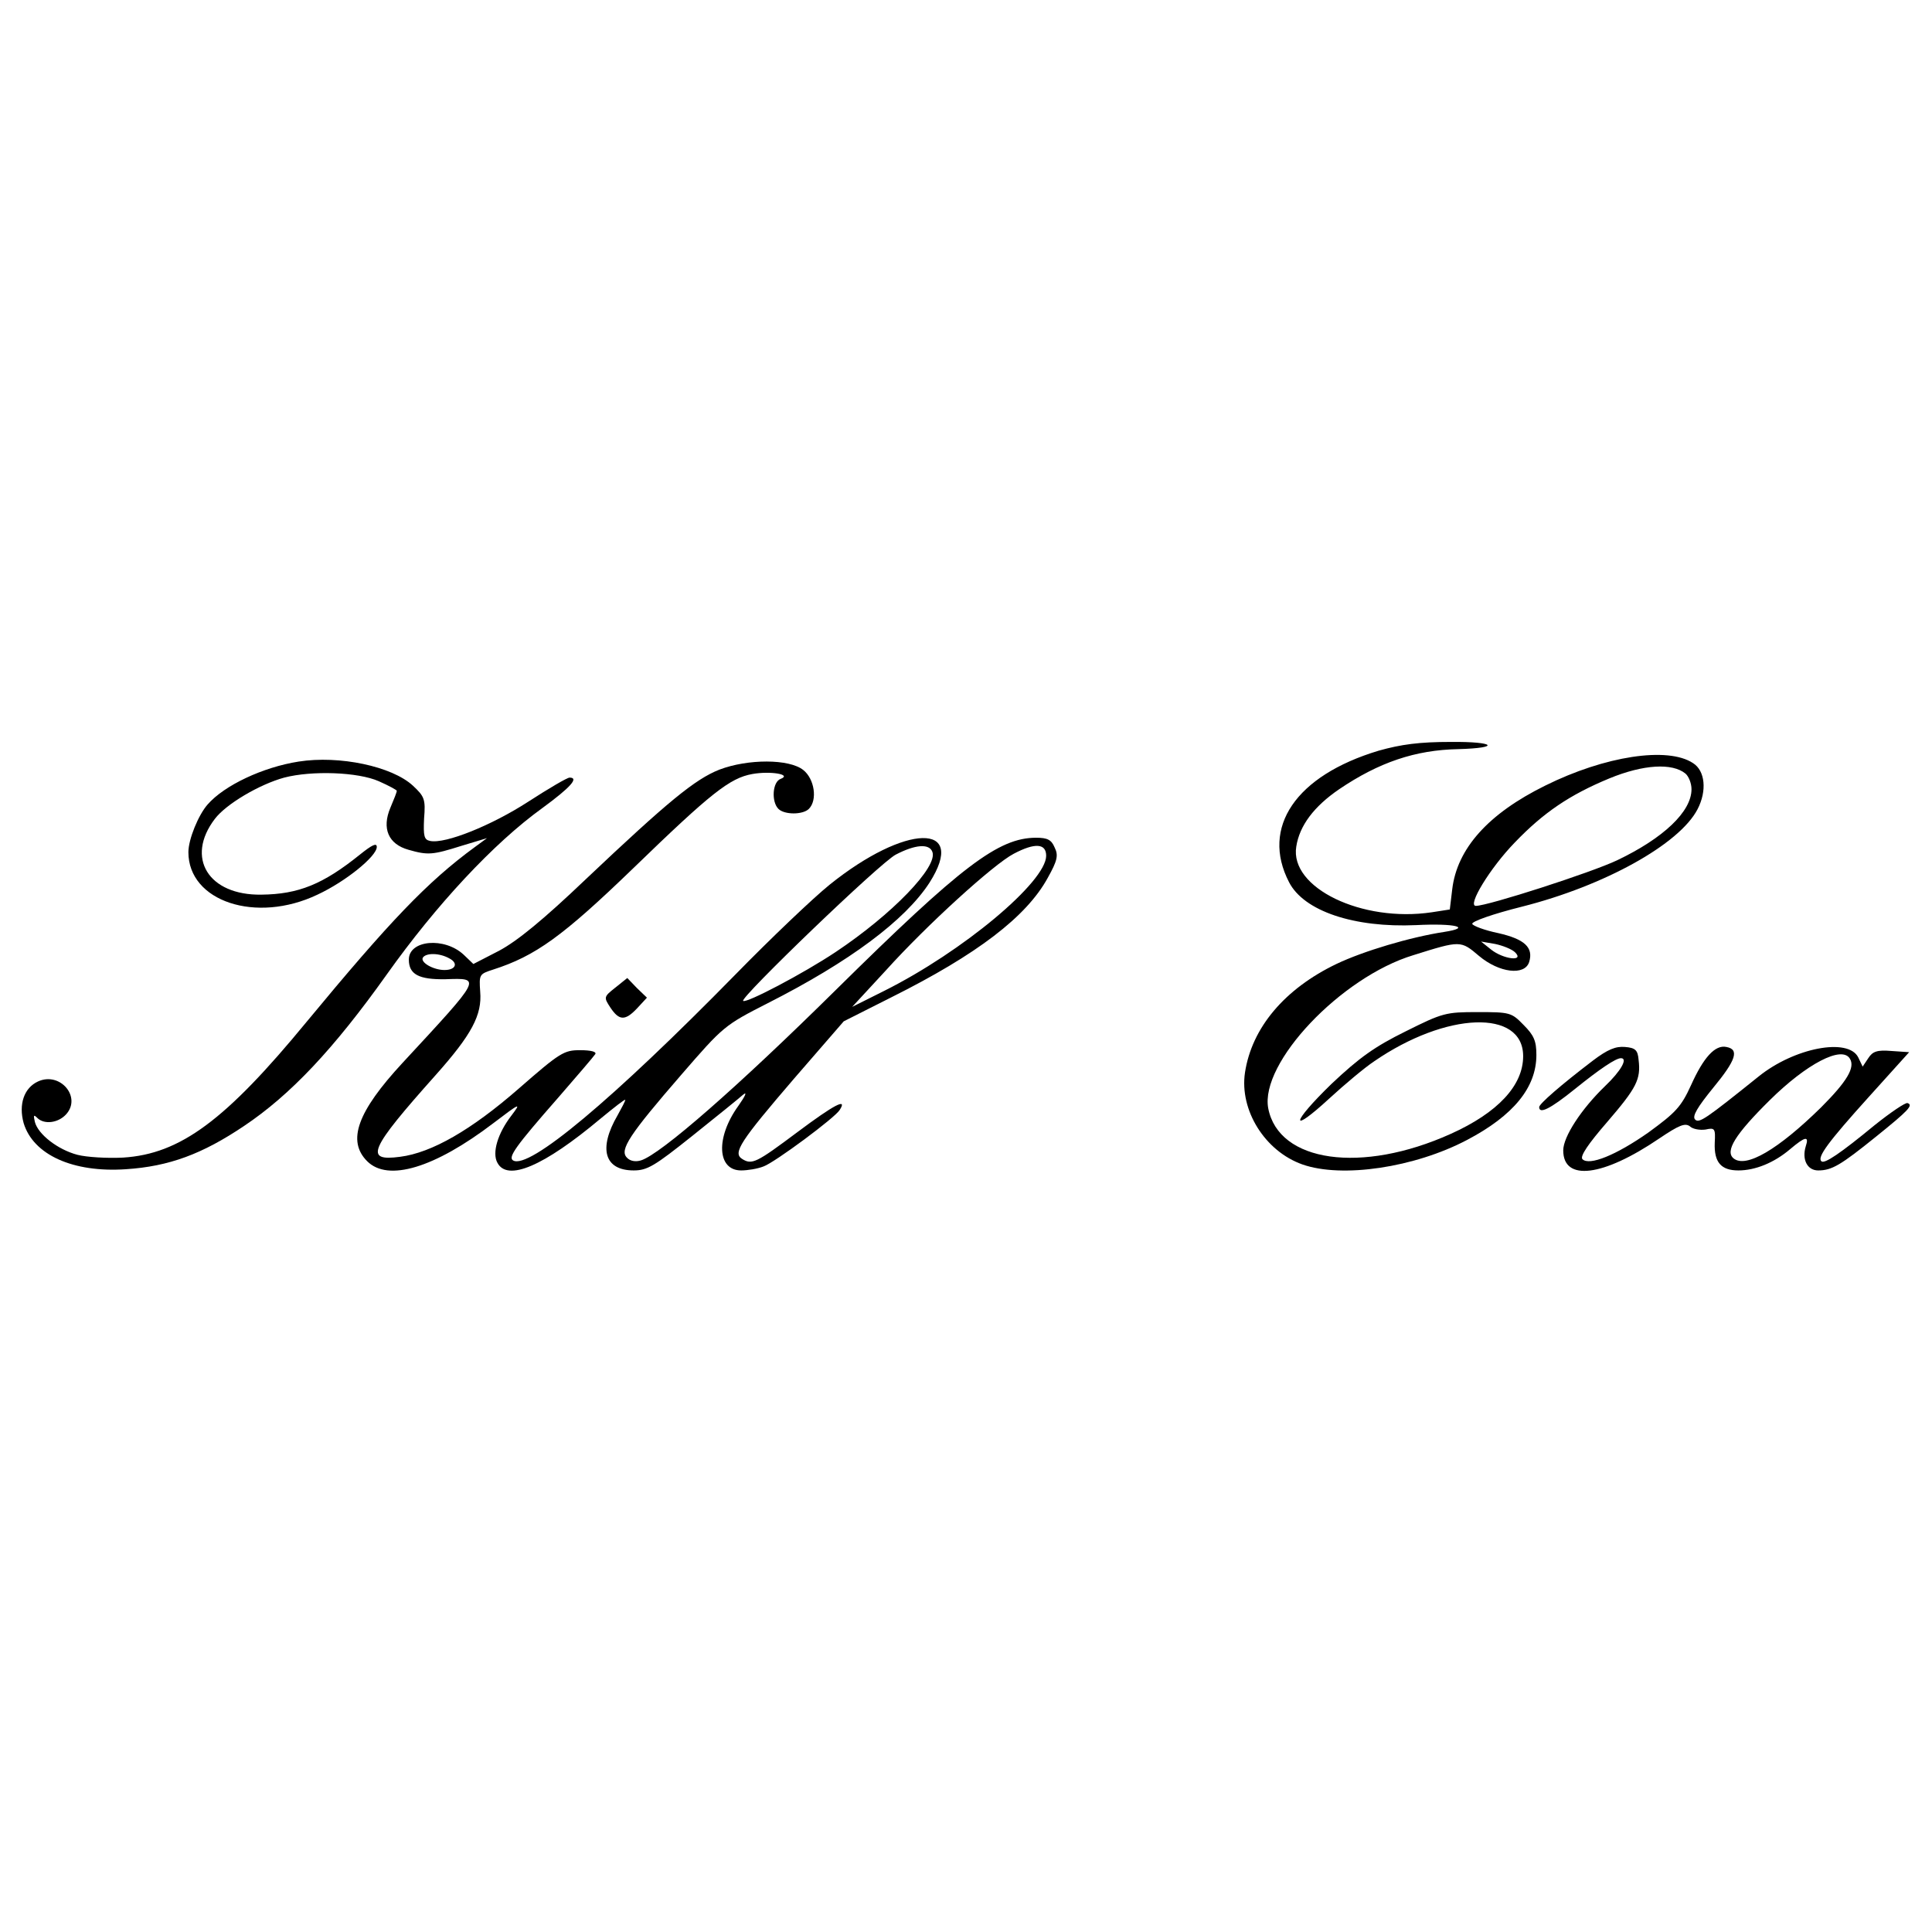
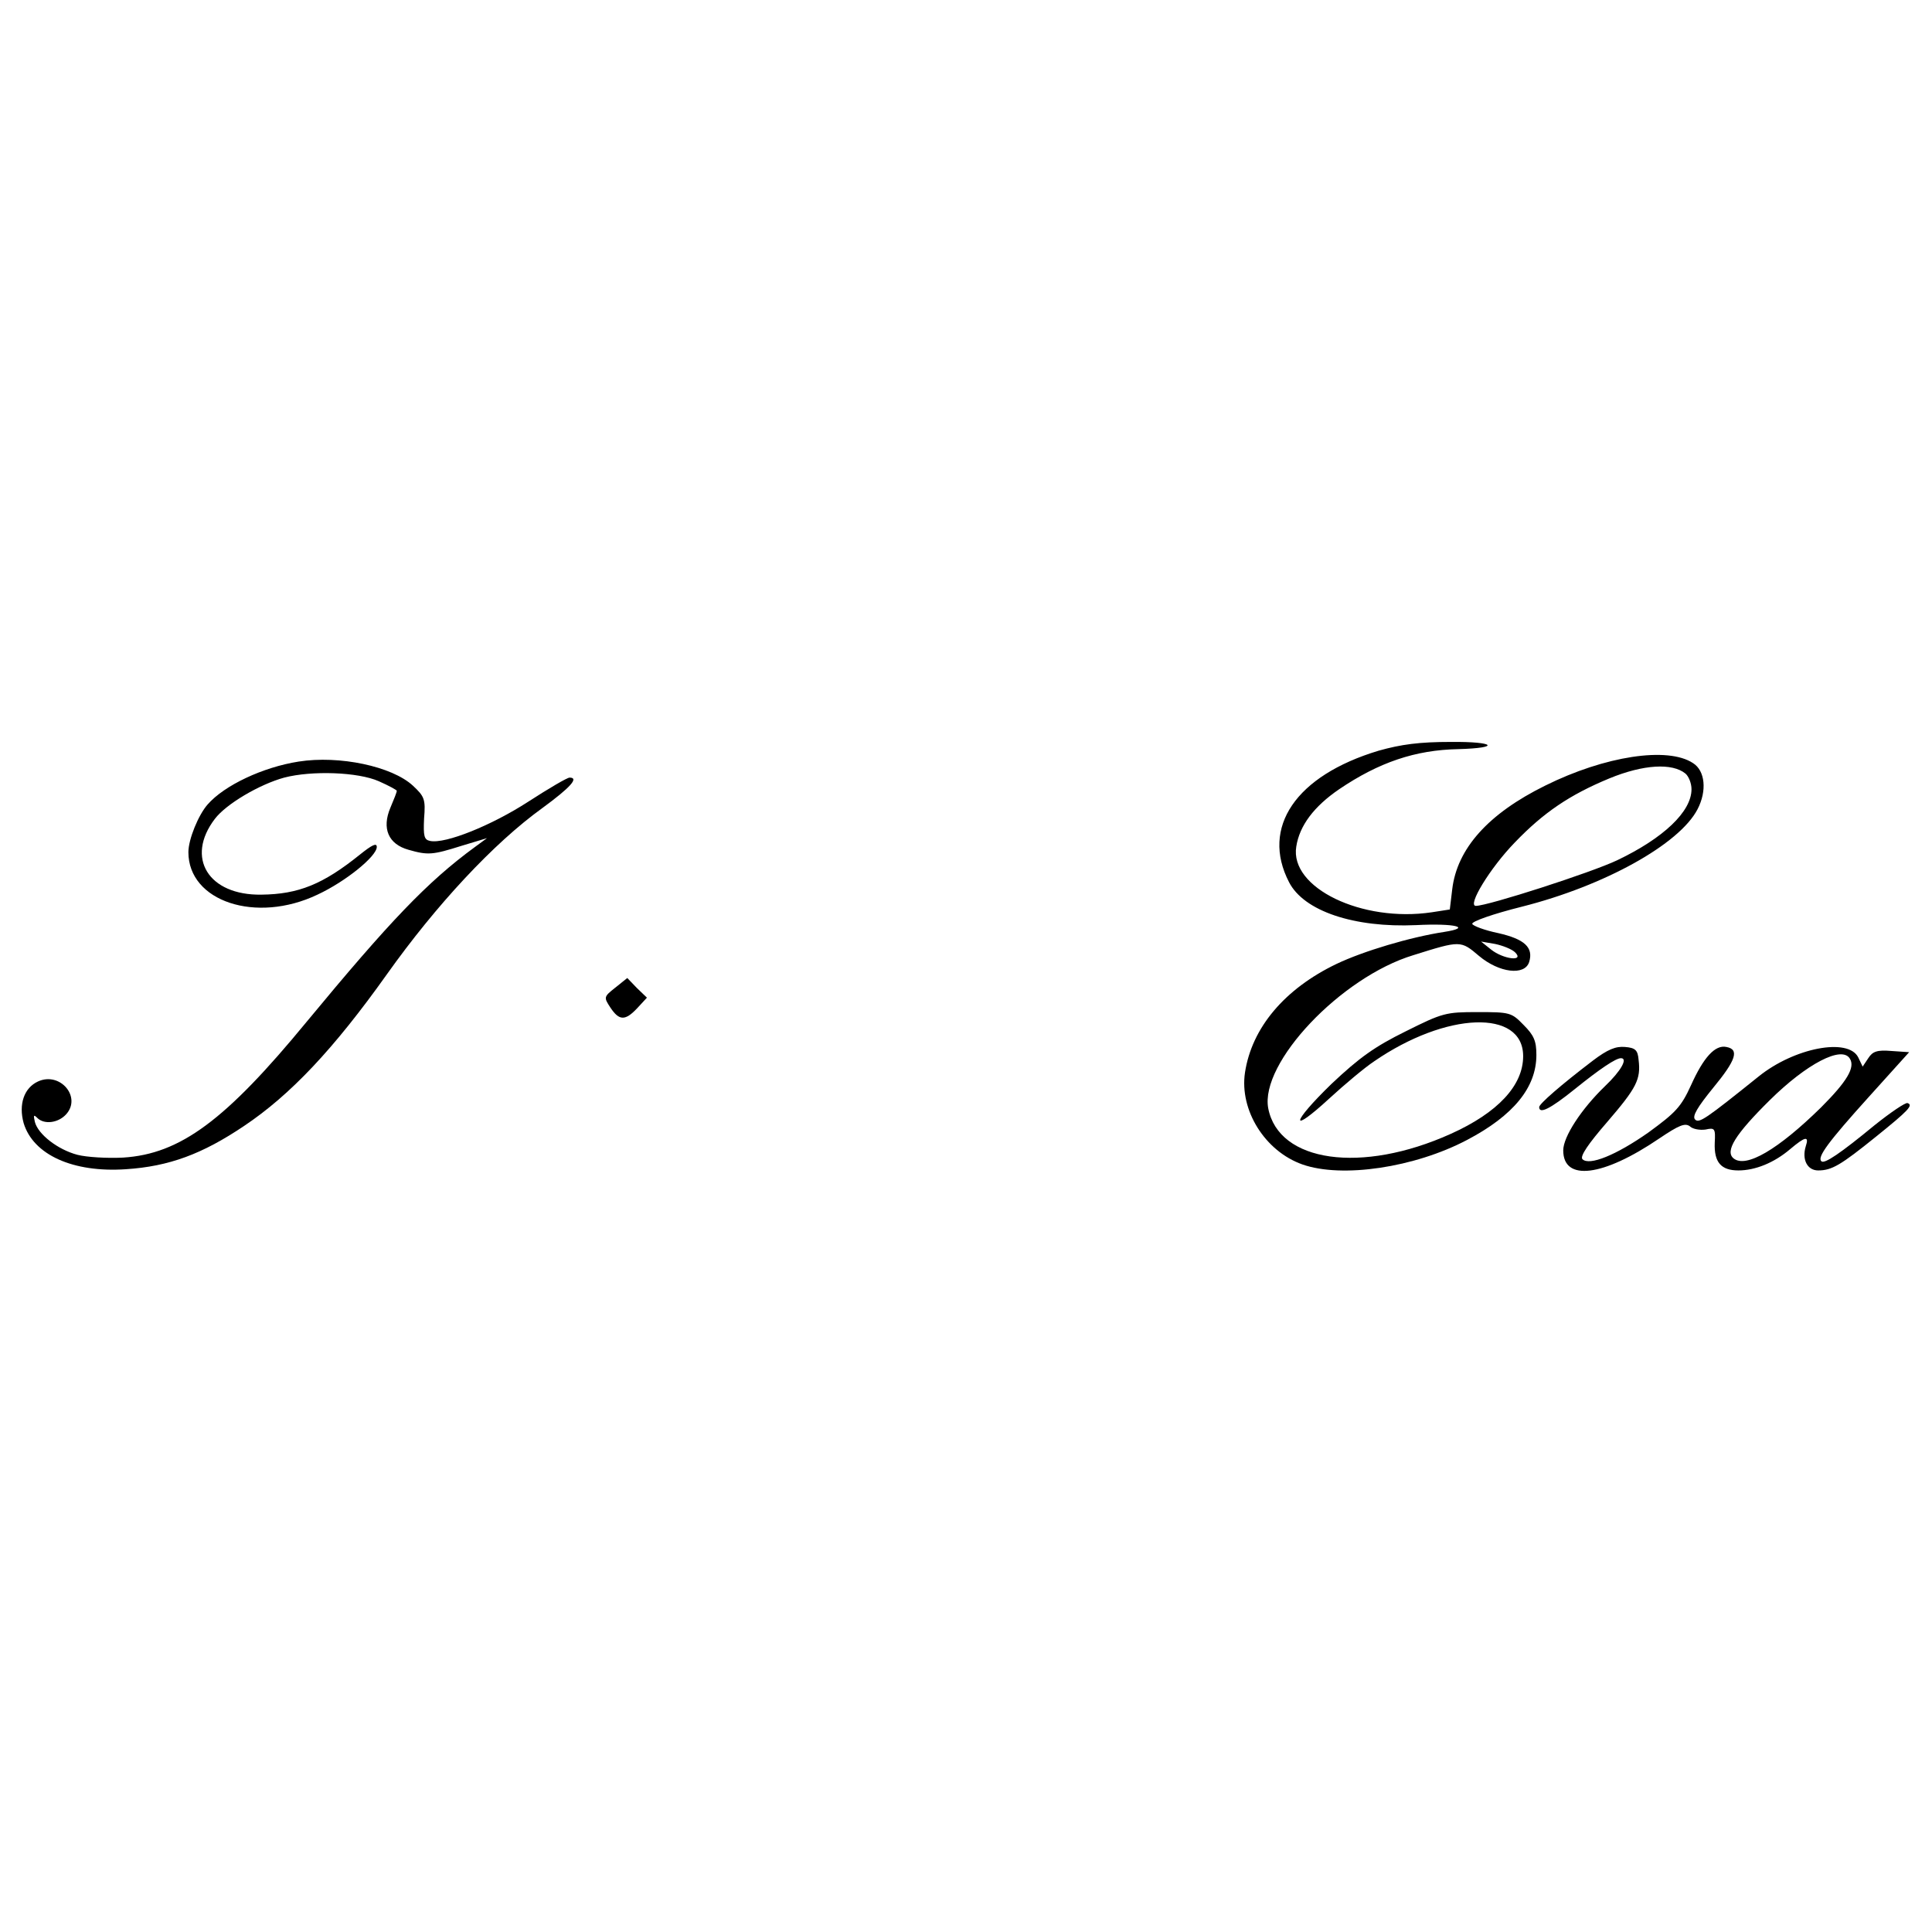
<svg xmlns="http://www.w3.org/2000/svg" version="1.0" width="100mm" height="100mm" viewBox="0 0 482 142" preserveAspectRatio="xMidYMid meet">
  <g transform="translate(0,142) scale(0.1,-0.1)" fill="#000000" stroke="none">
    <path d="M3439 1247 c-206 -62 -294 -191 -223 -328 37 -72 162 -114 317 -107 97 5 141 -6 70 -17 -85 -13 -202 -48 -269 -80 -129 -62 -211 -159 -228 -271 -14 -94 50 -196 143 -229 99 -35 280 -8 411 61 116 61 173 131 173 212 0 35 -6 49 -32 75 -30 31 -34 32 -115 32 -79 0 -87 -2 -179 -48 -77 -38 -115 -65 -185 -131 -101 -98 -106 -129 -5 -36 37 34 87 76 111 92 180 124 372 131 372 13 0 -73 -63 -141 -181 -194 -222 -100 -429 -71 -455 64 -21 113 181 327 362 382 118 37 118 37 164 -2 50 -42 114 -50 125 -15 11 36 -11 57 -77 72 -34 7 -63 18 -65 23 -2 6 52 25 124 43 206 52 393 156 438 243 24 46 19 96 -11 115 -63 42 -220 18 -369 -56 -142 -70 -220 -157 -232 -259 l-6 -50 -45 -7 c-174 -26 -355 61 -338 164 8 52 44 100 107 143 99 67 190 98 297 100 108 3 92 19 -18 18 -79 0 -124 -6 -181 -22z m766 -57 c8 -7 15 -24 15 -39 0 -56 -70 -122 -185 -177 -65 -31 -323 -114 -353 -114 -22 0 35 94 97 158 72 75 137 119 236 160 85 35 157 39 190 12z m-425 -446 c24 -24 -30 -17 -60 7 l-25 20 35 -6 c19 -4 42 -13 50 -21z" />
    <path d="M745 1220 c-89 -14 -185 -59 -227 -107 -23 -26 -48 -87 -48 -119 0 -123 169 -179 322 -106 71 33 148 96 148 119 0 11 -12 5 -42 -19 -92 -74 -153 -99 -246 -100 -132 -2 -190 92 -116 189 28 37 111 86 173 103 69 18 184 14 236 -9 25 -11 45 -22 45 -24 0 -3 -7 -21 -16 -42 -22 -52 -5 -91 45 -105 49 -14 60 -13 133 10 l63 19 -30 -22 c-119 -87 -213 -186 -419 -435 -203 -247 -316 -331 -459 -340 -40 -2 -91 1 -114 7 -49 13 -98 51 -106 82 -4 17 -3 19 6 10 17 -17 52 -13 72 9 39 43 -15 107 -70 82 -35 -16 -49 -57 -36 -104 24 -79 123 -124 255 -115 108 7 191 38 295 108 115 77 223 191 356 378 123 173 266 327 388 415 71 52 92 76 68 76 -6 0 -52 -27 -103 -60 -91 -59 -207 -106 -245 -98 -15 3 -17 12 -15 56 4 48 1 55 -28 82 -52 48 -183 76 -285 60z" />
-     <path d="M1795 1200 c-61 -24 -129 -80 -333 -273 -108 -103 -172 -155 -217 -179 l-64 -33 -24 23 c-48 45 -137 37 -137 -12 0 -37 25 -50 91 -49 91 3 93 7 -107 -209 -112 -121 -139 -194 -88 -245 52 -52 168 -17 315 95 67 51 70 52 45 19 -34 -44 -49 -93 -35 -118 25 -47 115 -9 257 110 34 28 62 50 62 47 0 -3 -9 -20 -19 -38 -49 -84 -33 -138 40 -138 34 0 52 11 146 86 60 48 117 94 127 103 11 9 5 -4 -12 -28 -57 -79 -53 -161 7 -161 16 0 41 4 56 10 28 10 179 122 190 141 20 31 -14 13 -105 -55 -103 -77 -114 -83 -139 -67 -23 15 -4 44 130 200 l124 143 119 60 c214 107 337 201 390 298 24 43 27 56 17 76 -8 19 -18 24 -46 24 -94 0 -186 -70 -500 -380 -245 -242 -437 -410 -486 -425 -13 -4 -27 -2 -35 7 -19 19 6 57 136 207 104 120 107 123 215 178 205 104 343 207 404 301 96 151 -60 147 -249 -5 -41 -33 -147 -134 -235 -224 -307 -313 -516 -488 -555 -464 -13 8 6 35 113 157 47 54 88 102 92 108 4 6 -10 10 -38 10 -40 0 -50 -6 -153 -96 -118 -103 -217 -160 -296 -170 -90 -12 -77 18 89 204 90 101 116 150 111 208 -3 43 -2 44 32 55 106 34 174 83 351 254 193 187 240 224 296 234 45 8 99 -1 71 -12 -21 -7 -24 -57 -6 -75 15 -15 61 -15 76 0 22 22 14 75 -14 97 -35 28 -138 28 -209 1z m531 -205 c15 -37 -100 -156 -241 -250 -81 -54 -224 -129 -231 -122 -8 8 343 346 381 365 48 25 83 28 91 7z m284 -10 c0 -65 -208 -239 -404 -337 l-80 -40 85 92 c101 112 268 264 318 290 53 28 81 26 81 -5z m-1489 -256 c23 -12 16 -29 -12 -29 -28 0 -61 19 -54 31 8 12 41 12 66 -2z" />
    <path d="M1535 656 c-29 -23 -29 -24 -12 -50 22 -33 37 -33 67 -1 l24 26 -25 24 -24 25 -30 -24z" />
    <path d="M3974 474 c-80 -61 -134 -108 -134 -116 0 -18 27 -5 89 45 62 50 102 77 115 77 18 0 0 -32 -40 -70 -59 -57 -104 -126 -104 -160 0 -78 99 -66 240 30 49 33 64 39 76 30 7 -7 25 -10 39 -8 23 5 25 3 23 -33 -2 -49 16 -69 59 -69 42 0 89 19 129 53 38 32 48 34 39 7 -10 -33 4 -60 31 -60 34 0 56 13 144 84 82 66 94 79 79 84 -5 2 -42 -23 -82 -55 -85 -70 -126 -98 -133 -90 -11 10 17 48 118 160 l101 112 -44 3 c-36 3 -47 -1 -58 -18 l-14 -21 -11 23 c-25 50 -160 24 -249 -48 -132 -106 -148 -117 -158 -107 -8 8 6 31 45 79 57 69 66 96 33 102 -28 6 -57 -26 -88 -95 -25 -55 -39 -69 -106 -118 -81 -57 -148 -84 -165 -67 -7 7 15 39 61 92 74 86 85 107 79 156 -2 24 -8 30 -34 32 -23 2 -43 -6 -80 -34z m641 5 c14 -22 -7 -57 -72 -122 -107 -105 -187 -152 -218 -127 -22 18 4 60 90 145 92 91 180 137 200 104z" />
  </g>
</svg>